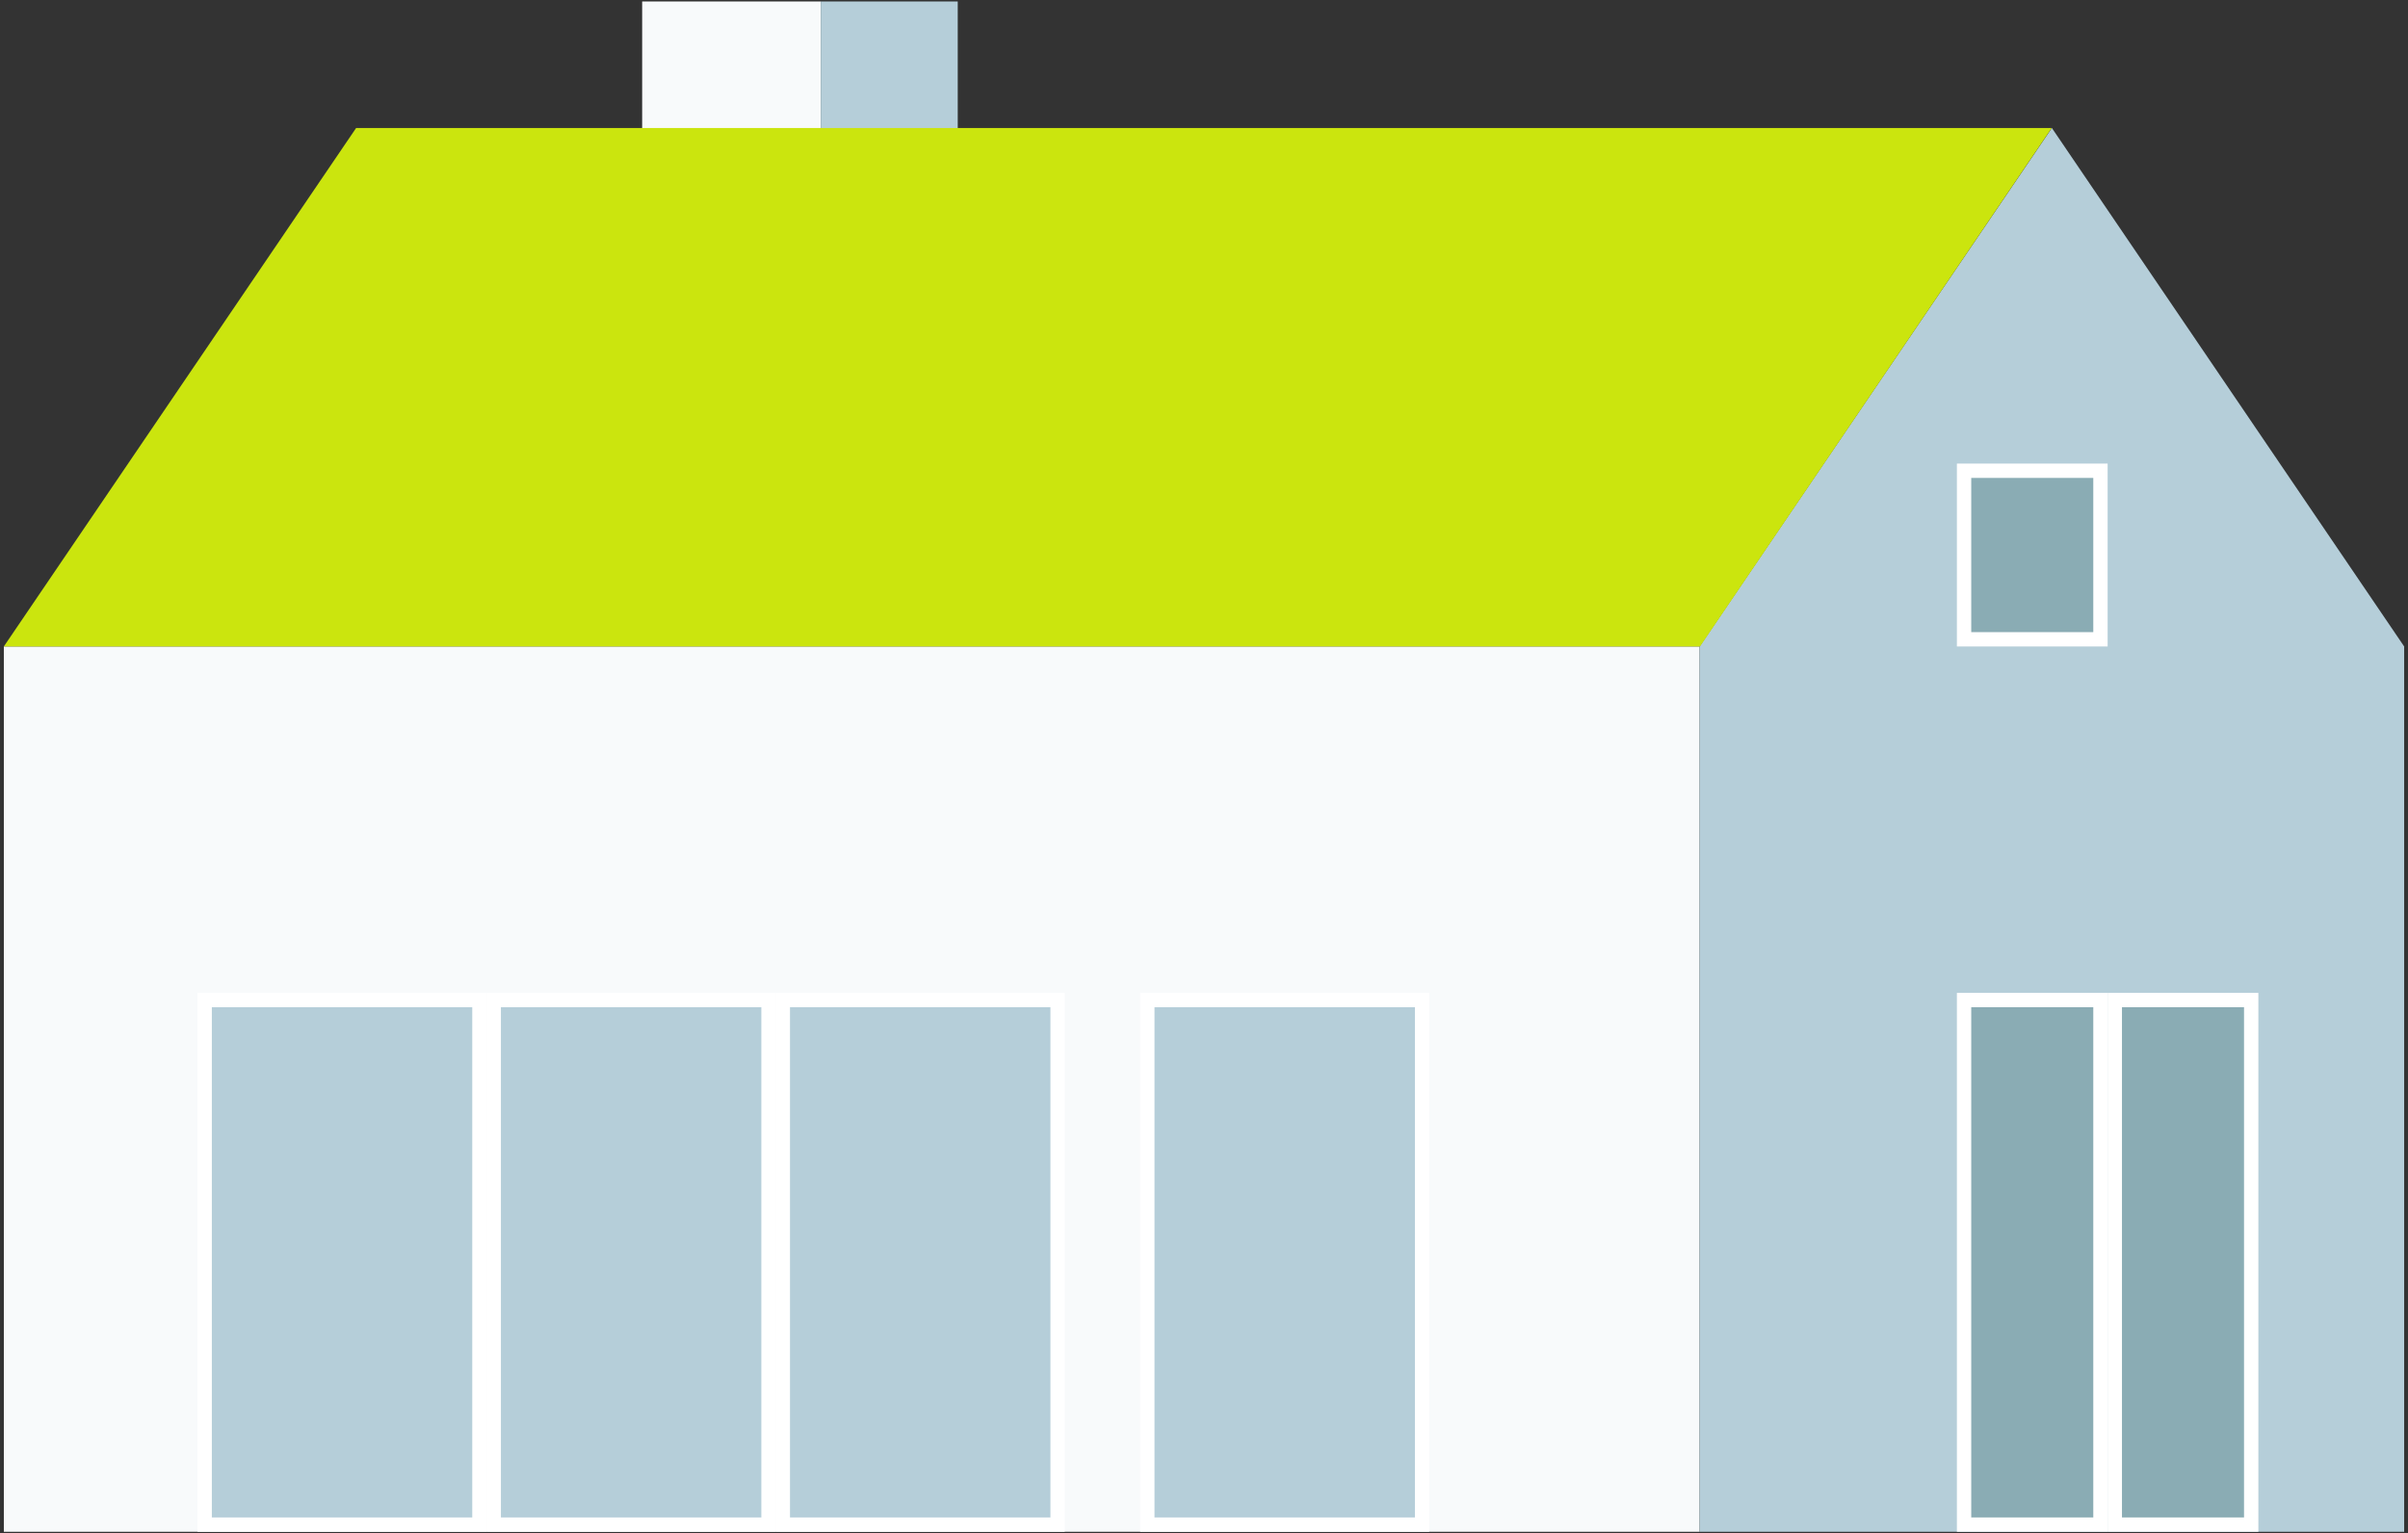
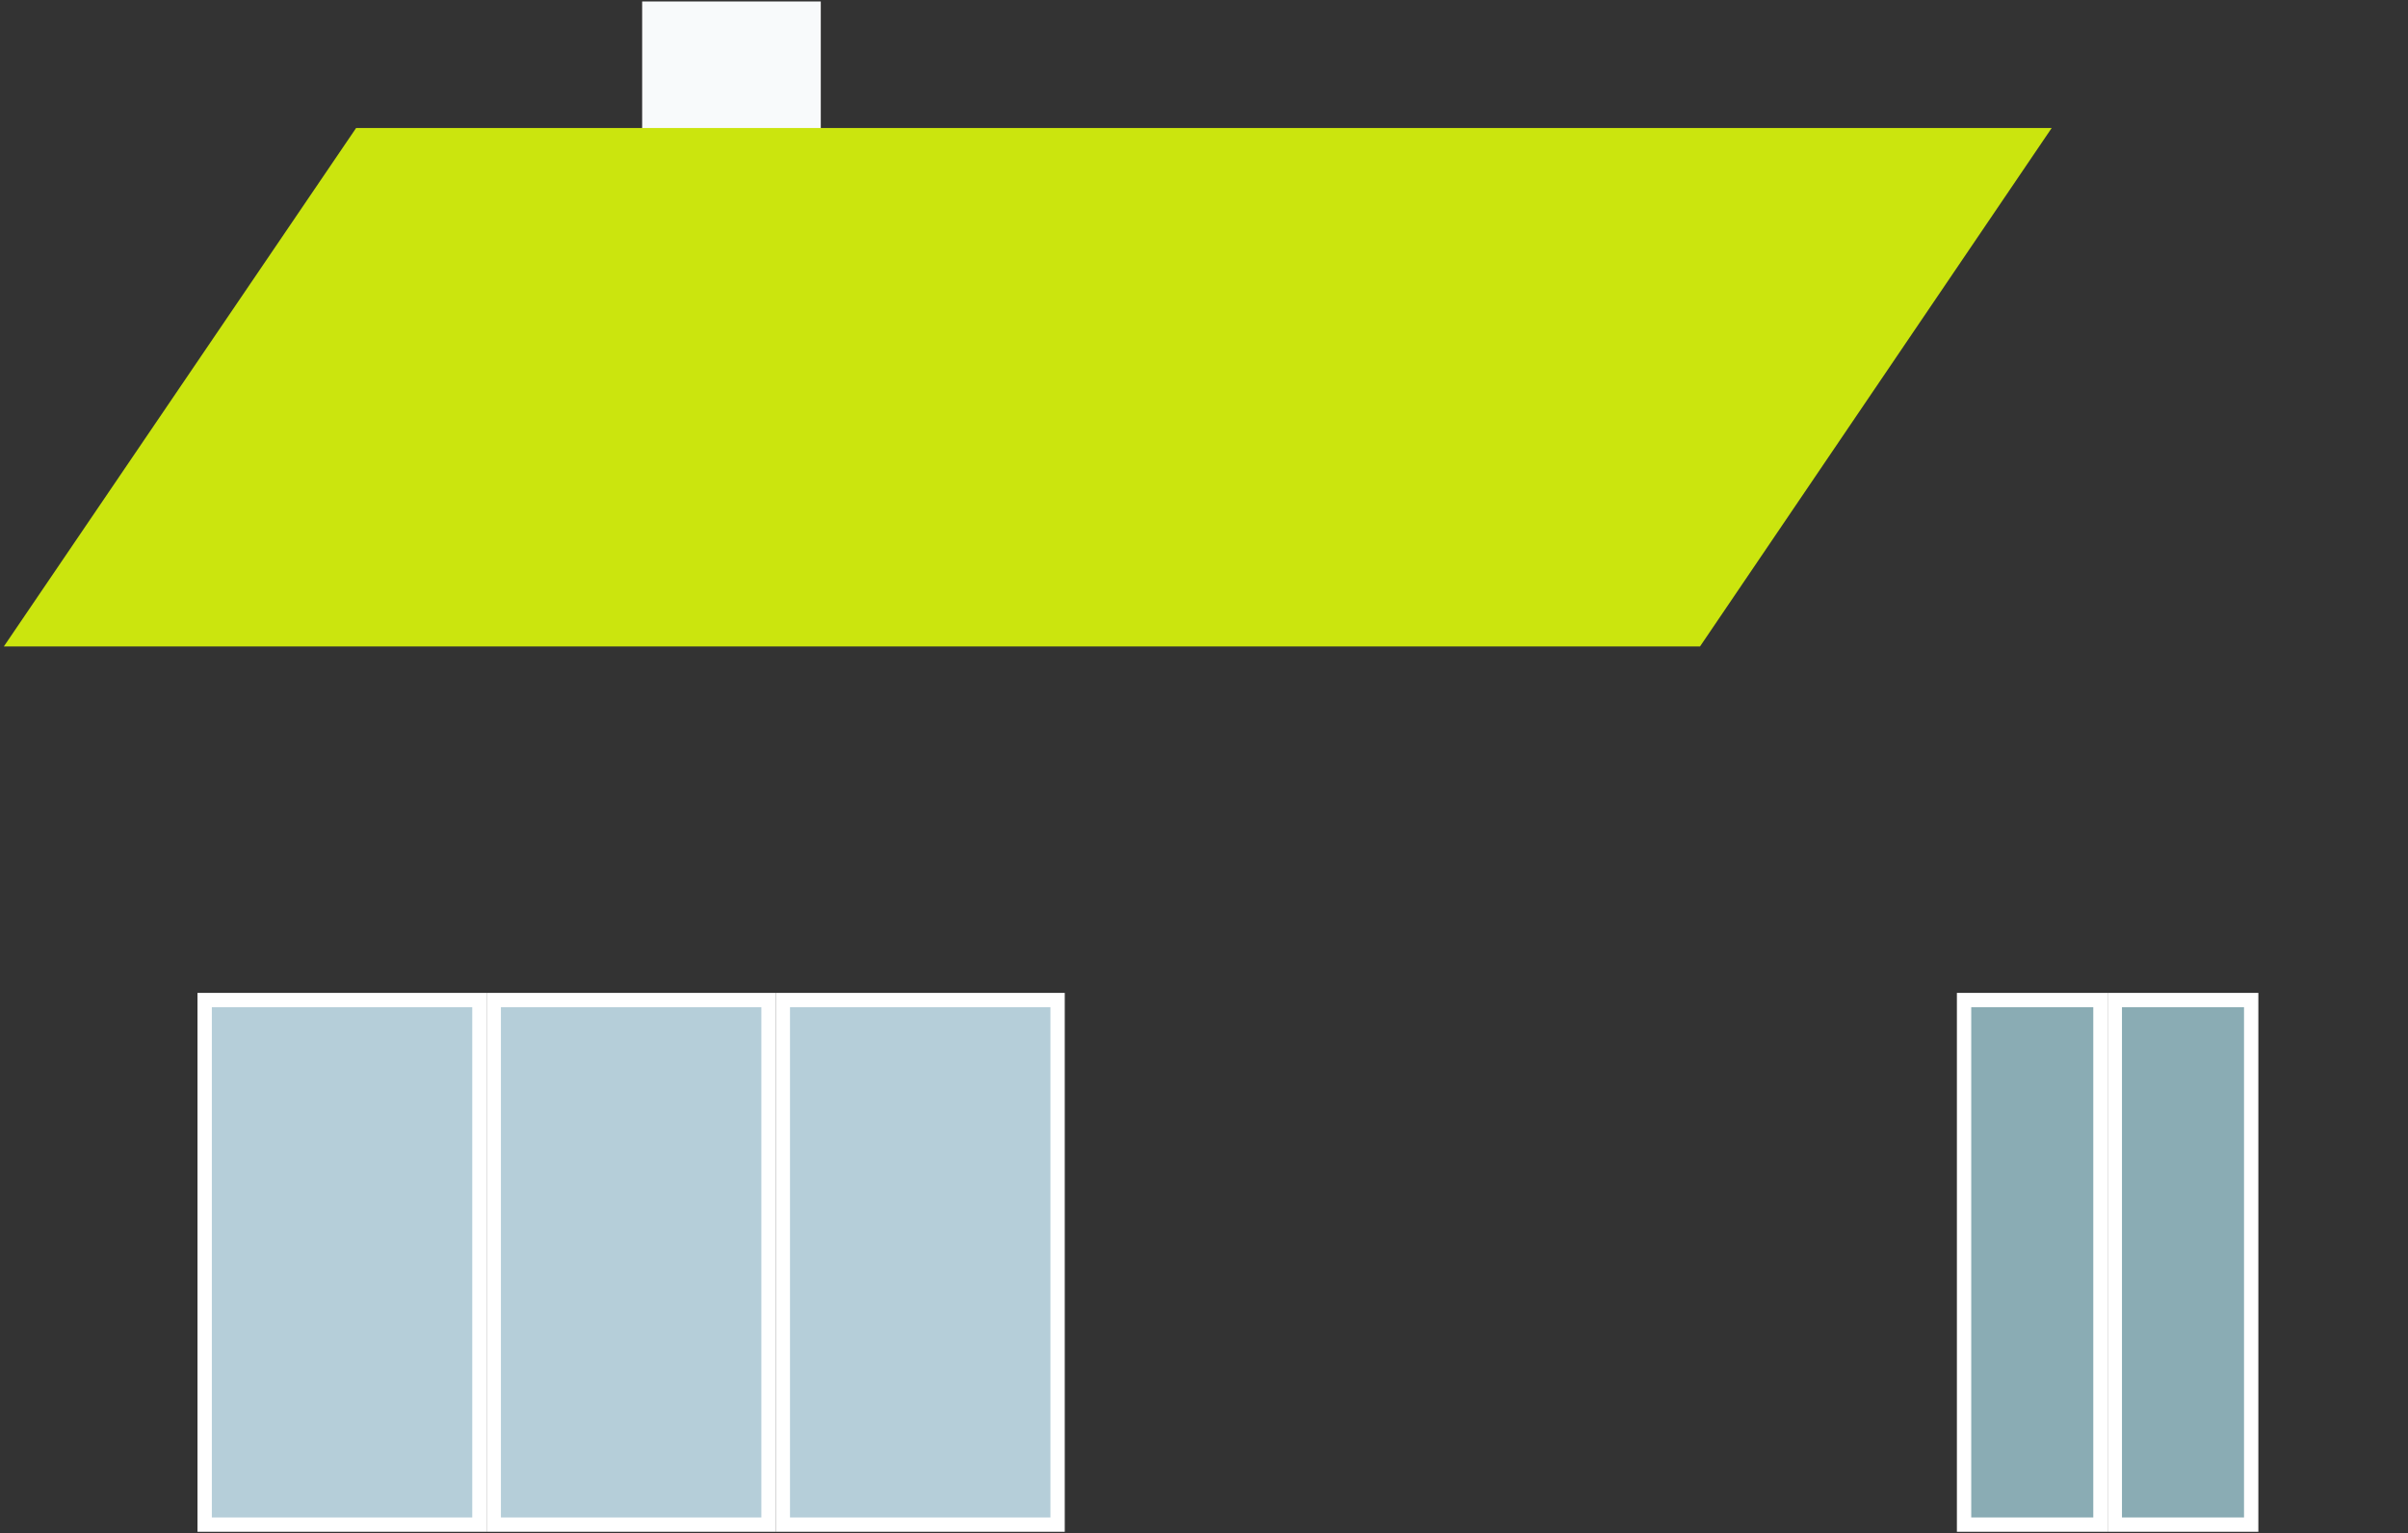
<svg xmlns="http://www.w3.org/2000/svg" width="168" height="107" viewBox="0 0 168 107" fill="none">
  <rect x="0" y="0" width="168" height="107" fill="#333333" stroke="none" />
-   <rect x="0.268" y="45.114" width="118.307" height="61.783" fill="#F8FAFB" />
  <rect x="44.802" y="0.102" width="12.462" height="22.028" fill="#F8FAFB" />
-   <rect x="57.264" y="0.102" width="9.555" height="22.028" fill="#B5CED9" />
-   <path fill-rule="evenodd" clip-rule="evenodd" d="M167.732 45.114L143.154 8.932L118.575 45.114V106.897H167.732V45.114Z" fill="#B5CED9" />
  <path d="M24.846 8.932H143.142L118.605 45.114H0.268L24.846 8.932Z" fill="#CBE50E" />
-   <rect x="80.046" y="69.79" width="19.169" height="36.607" fill="#B5CED9" stroke="white" />
  <rect x="14.279" y="69.79" width="19.169" height="36.607" fill="#B5CED9" stroke="white" />
  <rect x="34.448" y="69.79" width="19.169" height="36.607" fill="#B5CED9" stroke="white" />
  <rect x="137.028" y="69.79" width="9.516" height="36.607" fill="#8AACB4" stroke="white" />
-   <rect x="137.028" y="32.852" width="9.516" height="11.763" fill="#8AACB4" stroke="white" />
  <rect x="54.616" y="69.79" width="19.169" height="36.607" fill="#B5CED9" stroke="white" />
  <rect x="147.544" y="69.79" width="9.516" height="36.607" fill="#8AACB4" stroke="white" />
</svg>